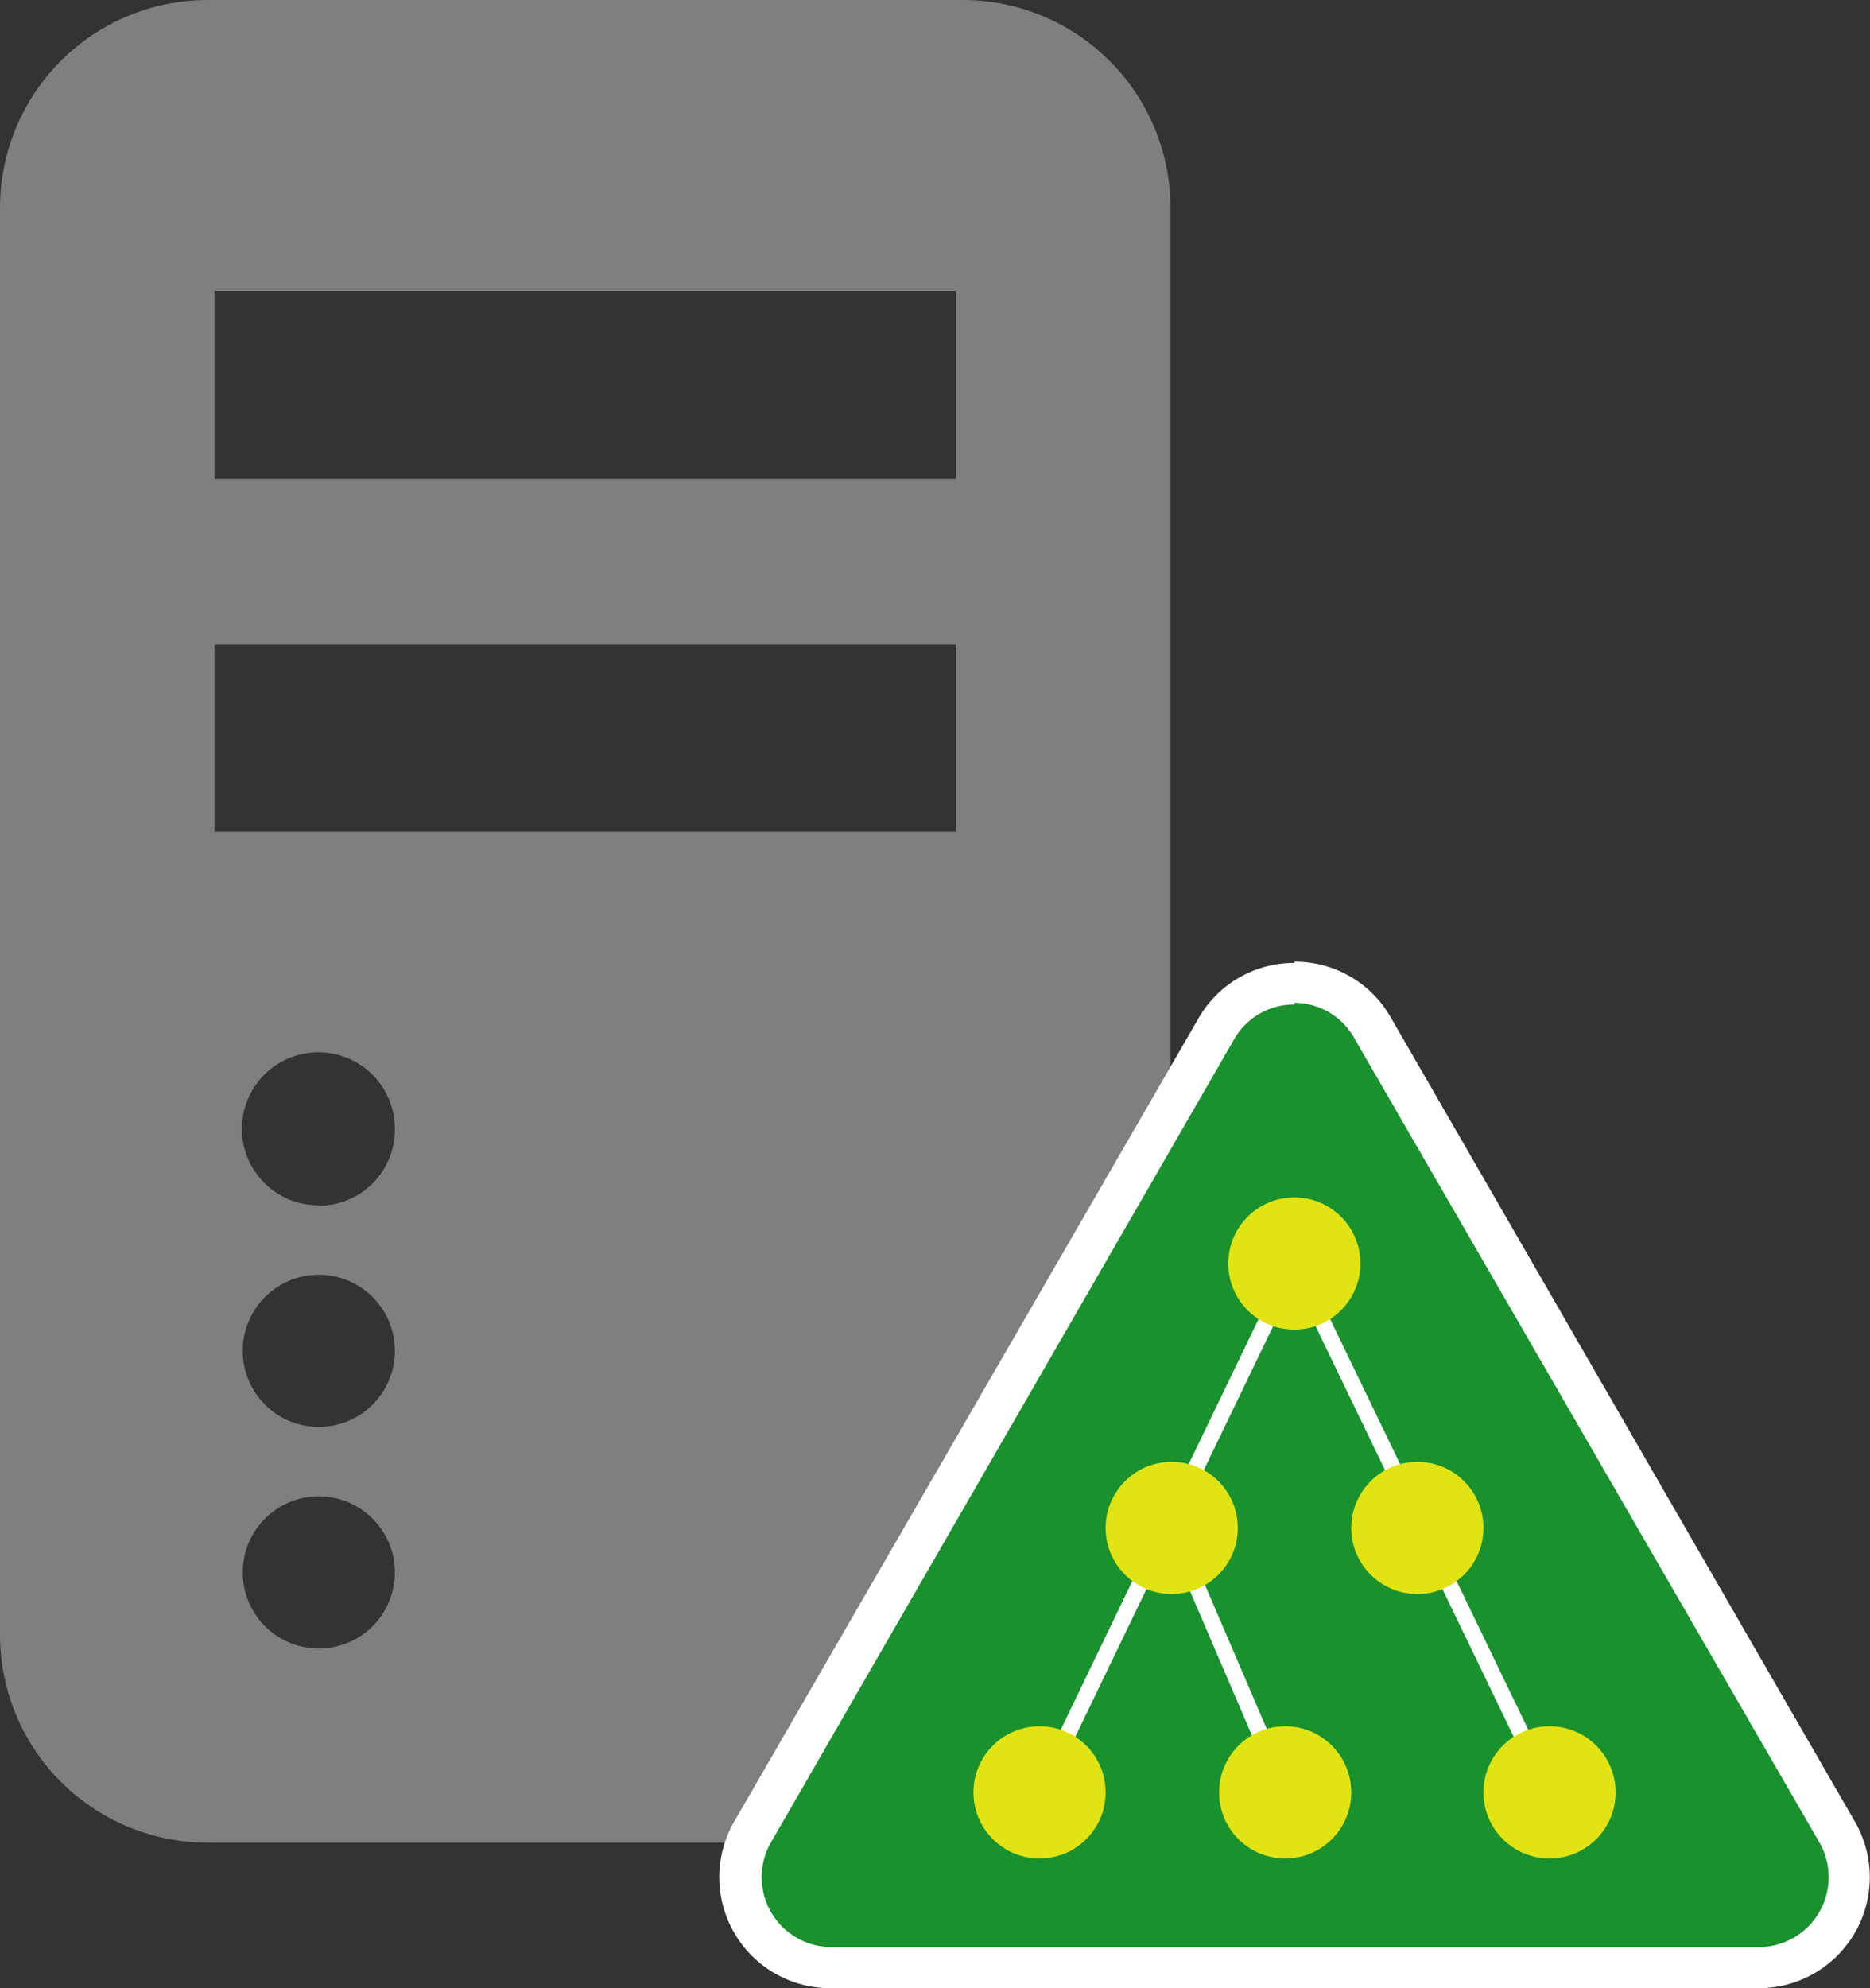
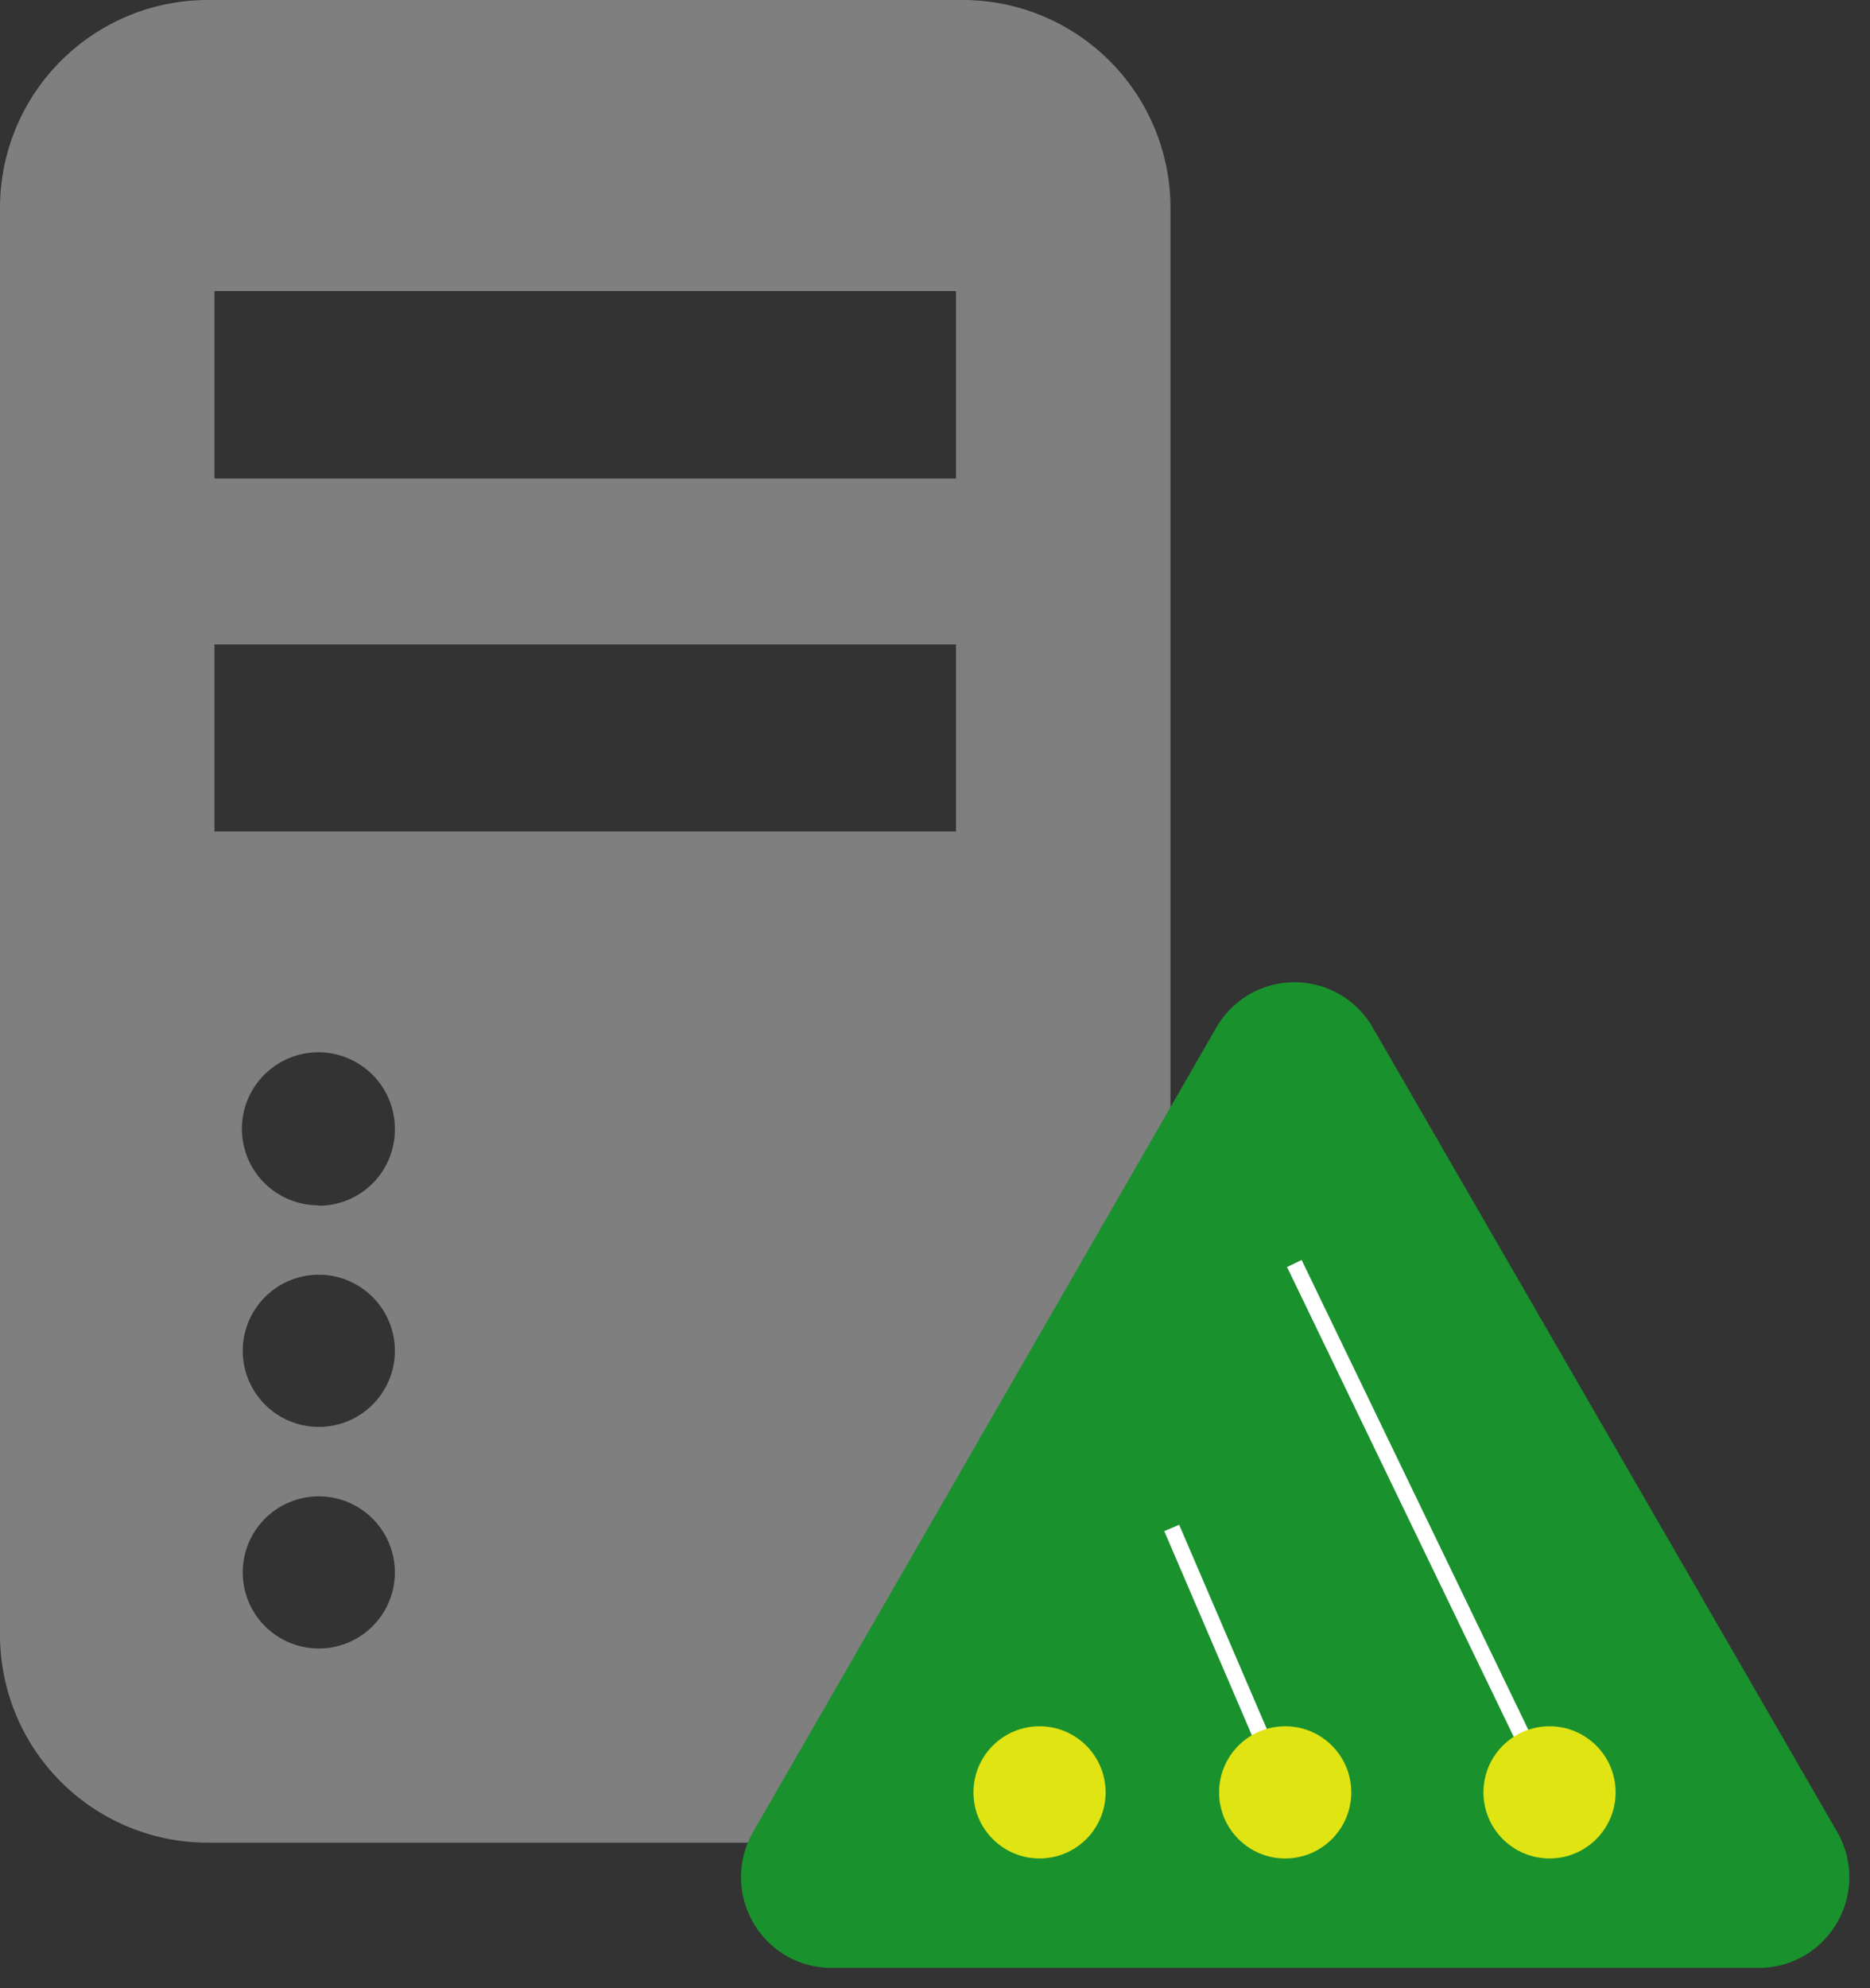
<svg xmlns="http://www.w3.org/2000/svg" viewBox="0 0 44.99 47.82">
  <rect x="0" y="0" width="44.99" height="47.82" fill="#333333" stroke="none" />
  <defs>
    <style>.cls-1{fill:#7f7f7f;}.cls-2{fill:#19912d;}.cls-3{fill:#fff;}.cls-4{fill:none;stroke:#fff;stroke-miterlimit:10;stroke-width:0.39px;}.cls-5{fill:#dfe412;}</style>
  </defs>
  <g id="レイヤー_2" data-name="レイヤー 2">
    <g id="レイヤー_1-2" data-name="レイヤー 1">
      <path class="cls-1" d="M23.16,0H5A5,5,0,0,0,0,5V39.32a5,5,0,0,0,5,5H23.16a5,5,0,0,0,5-5V5A5,5,0,0,0,23.16,0ZM7.66,39.65A1.83,1.83,0,1,1,9.5,37.82,1.83,1.83,0,0,1,7.66,39.65Zm0-5.33A1.83,1.83,0,1,1,9.5,32.49,1.83,1.83,0,0,1,7.66,34.32Zm0-5.33A1.84,1.84,0,1,1,9.5,27.16,1.83,1.83,0,0,1,7.66,29ZM23,20H5.16v-4.5H23Zm0-8.49H5.16V7H23Z" />
      <path class="cls-2" d="M20,47.33a2.16,2.16,0,0,1-1.88-1.09,2.18,2.18,0,0,1,0-2.18L29.26,24.72a2.17,2.17,0,0,1,3.77,0L44.2,44.06a2.18,2.18,0,0,1,0,2.18,2.16,2.16,0,0,1-1.88,1.09Z" />
-       <path class="cls-3" d="M31.14,24.12A1.66,1.66,0,0,1,32.6,25L43.77,44.31a1.68,1.68,0,0,1-1.45,2.52H20a1.68,1.68,0,0,1-1.45-2.52L29.69,25a1.66,1.66,0,0,1,1.45-.84m0-1a2.65,2.65,0,0,0-2.31,1.34L17.66,43.82a2.67,2.67,0,0,0,2.31,4H42.32a2.67,2.67,0,0,0,2.31-4L33.46,24.47a2.65,2.65,0,0,0-2.32-1.34Z" />
      <line class="cls-4" x1="28.19" y1="36.75" x2="30.92" y2="43.11" />
-       <line class="cls-4" x1="31.14" y1="30.39" x2="25.01" y2="43.11" />
      <line class="cls-4" x1="31.14" y1="30.39" x2="37.28" y2="43.11" />
-       <circle class="cls-5" cx="34.1" cy="36.75" r="1.59" />
-       <circle class="cls-5" cx="28.19" cy="36.75" r="1.59" />
      <circle class="cls-5" cx="37.28" cy="43.11" r="1.59" />
      <circle class="cls-5" cx="30.92" cy="43.11" r="1.59" />
      <circle class="cls-5" cx="25.01" cy="43.11" r="1.59" />
-       <circle class="cls-5" cx="31.14" cy="30.39" r="1.59" />
    </g>
  </g>
</svg>